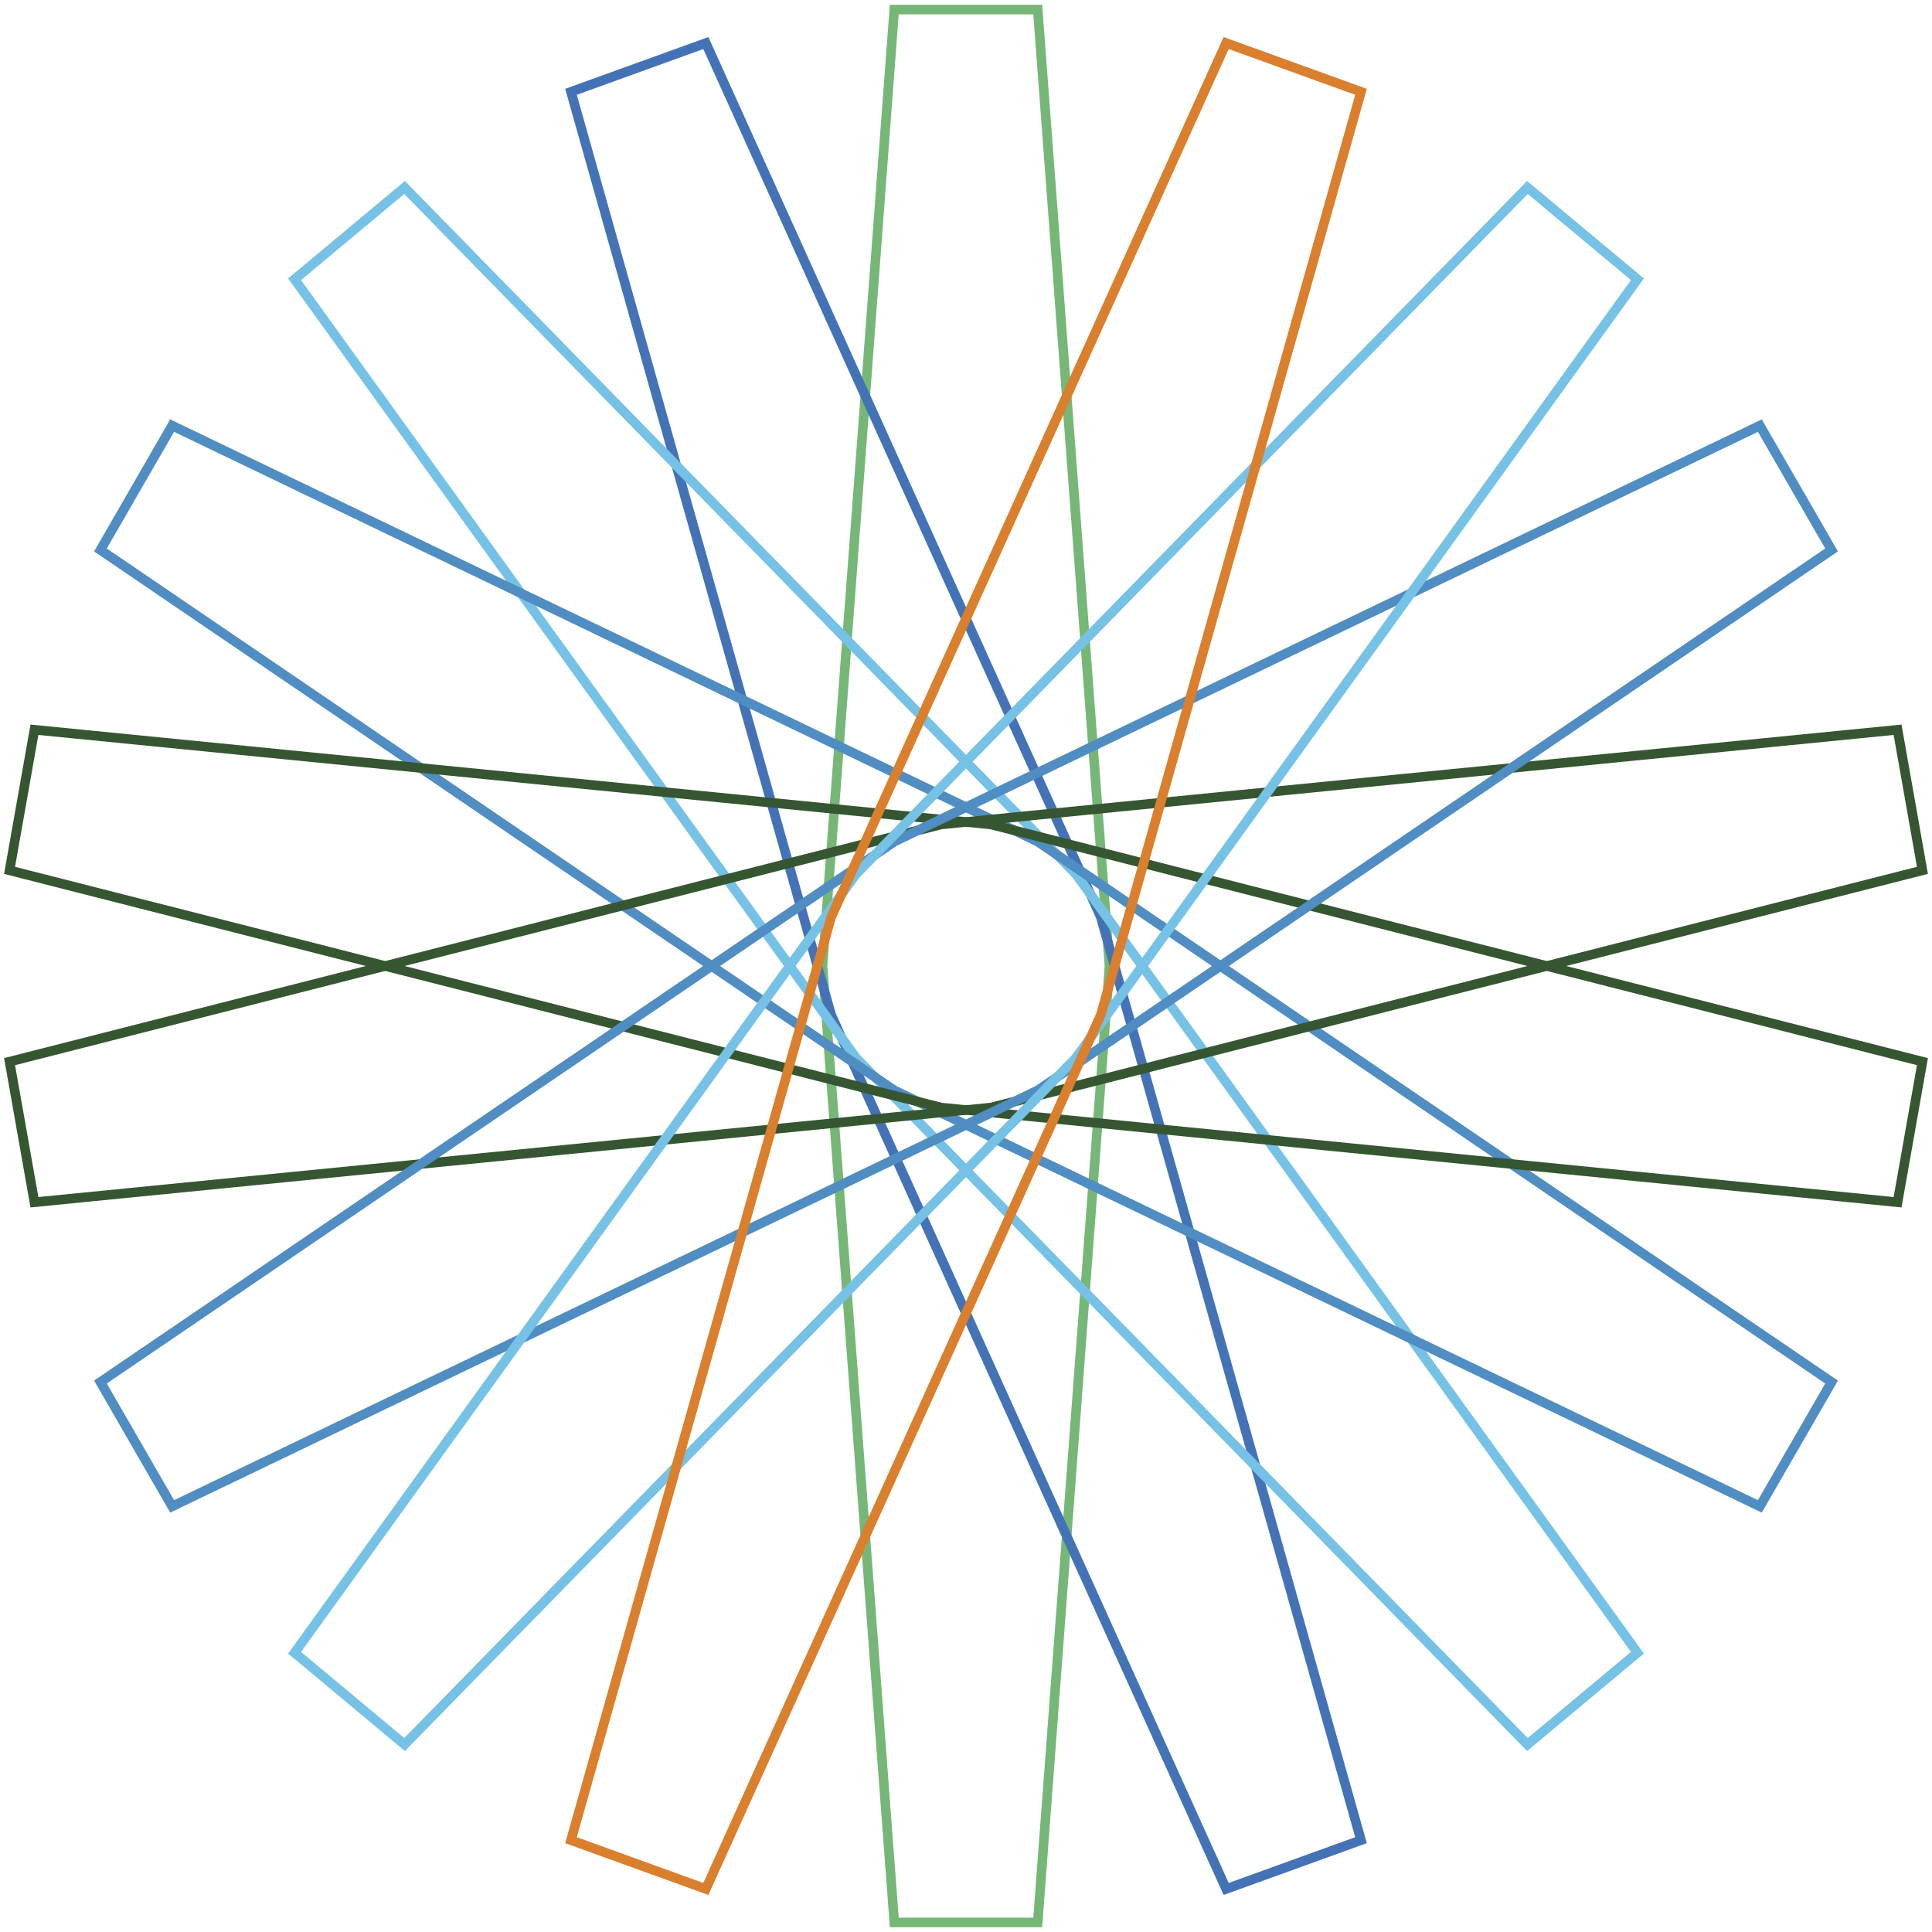
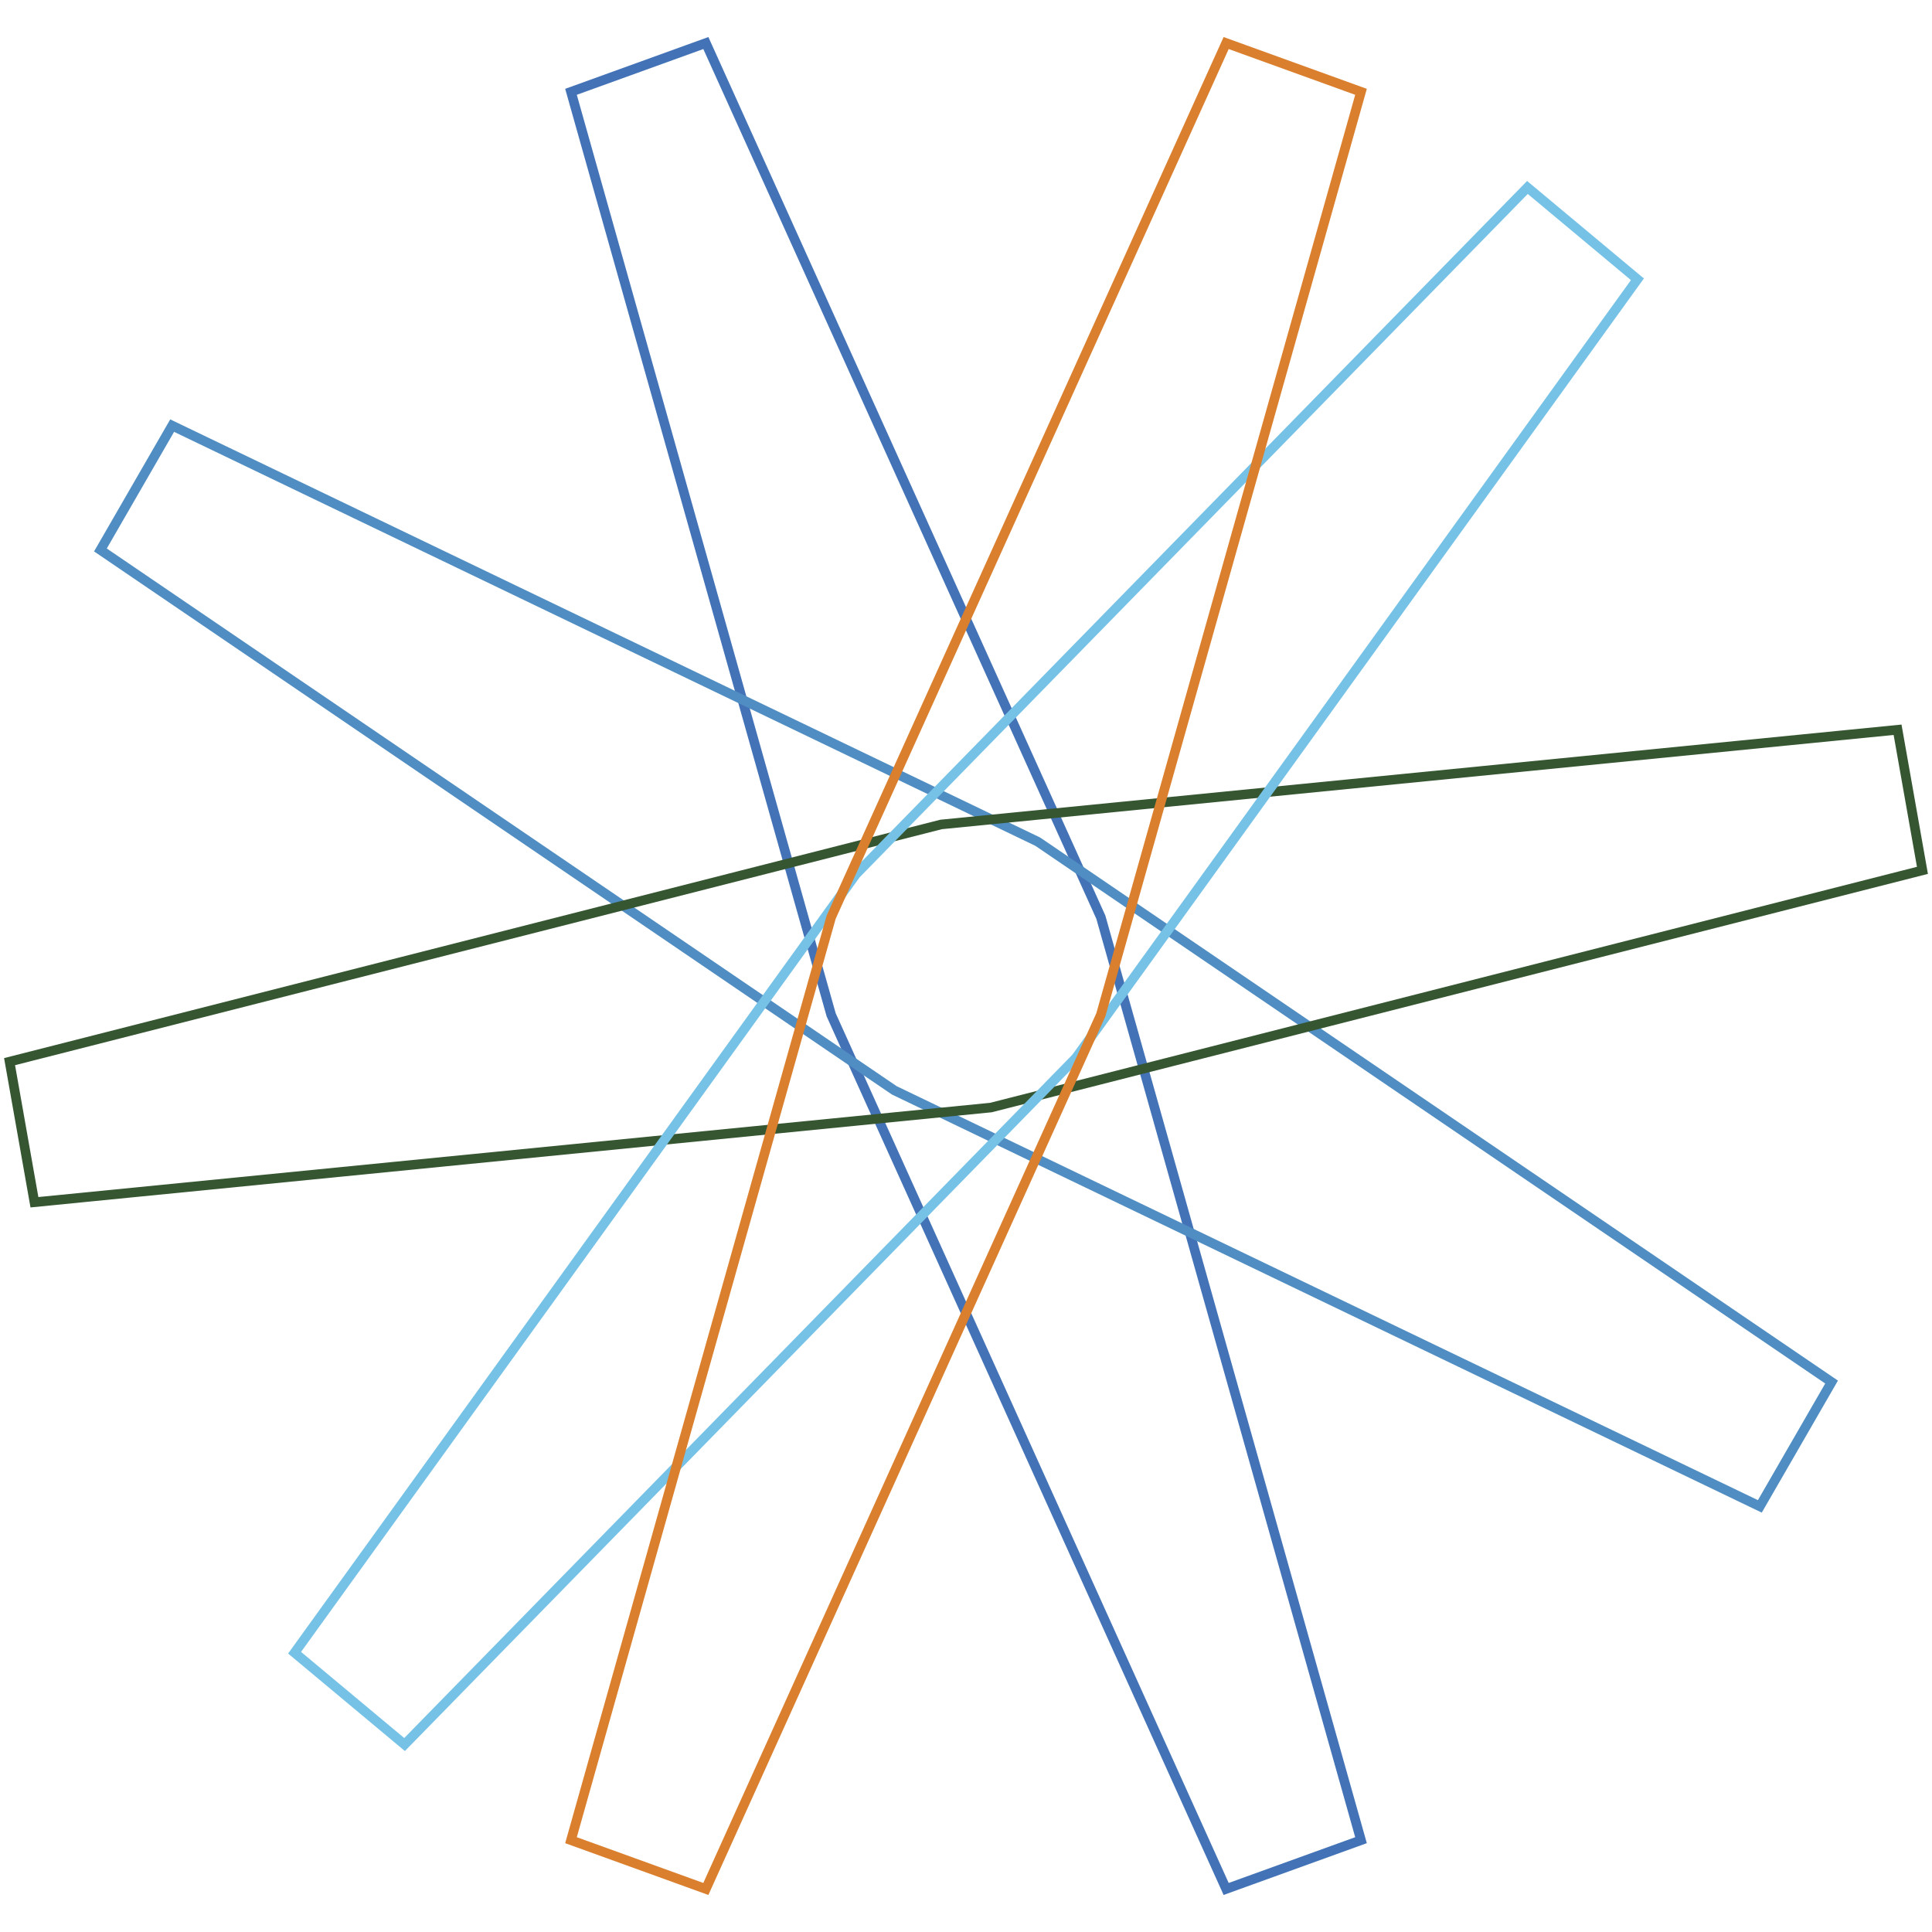
<svg xmlns="http://www.w3.org/2000/svg" version="1.1" id="spirograph9" x="0px" y="0px" viewBox="0 0 202 202" enable-background="new 0 0 202 202" xml:space="preserve">
  <g>
    <g id="Layer_1_00000160891479451862950540000005050063249560232354_">
      <g>
-         <polygon fill="none" stroke="#76B777" stroke-miterlimit="10" points="93.5,201 108.5,201 116,101 108.5,1 93.5,1 86,101    " />
        <polygon fill="none" stroke="#4373B6" stroke-miterlimit="10" points="128.2,197.5 142.3,192.4 115.1,95.9 73.8,4.5 59.7,9.6      86.9,106.1    " />
-         <polygon fill="none" stroke="#76C2E6" stroke-miterlimit="10" points="159.7,182.4 171.2,172.8 112.5,91.4 42.3,19.6 30.8,29.2      89.5,110.6    " />
        <polygon fill="none" stroke="#4F8DC2" stroke-miterlimit="10" points="184,157.5 191.5,144.5 108.5,88 18,44.5 10.5,57.5      93.5,114    " />
-         <polygon fill="none" stroke="#355631" stroke-miterlimit="10" points="198.4,125.7 201,111 103.6,86.2 3.6,76.3 1,91 98.4,115.8         " />
        <polygon fill="none" stroke="#355631" stroke-miterlimit="10" points="201,91 198.4,76.3 98.4,86.2 1,111 3.6,125.7 103.6,115.8         " />
-         <polygon fill="none" stroke="#4F8DC2" stroke-miterlimit="10" points="191.5,57.5 184,44.5 93.5,88 10.5,144.5 18,157.5      108.5,114    " />
        <polygon fill="none" stroke="#76C2E6" stroke-miterlimit="10" points="171.2,29.2 159.7,19.6 89.5,91.4 30.8,172.8 42.3,182.4      112.5,110.6    " />
        <polygon fill="none" stroke="#DA7F2D" stroke-miterlimit="10" points="142.3,9.6 128.2,4.5 86.9,95.9 59.7,192.4 73.8,197.5      115.1,106.1    " />
      </g>
    </g>
  </g>
</svg>